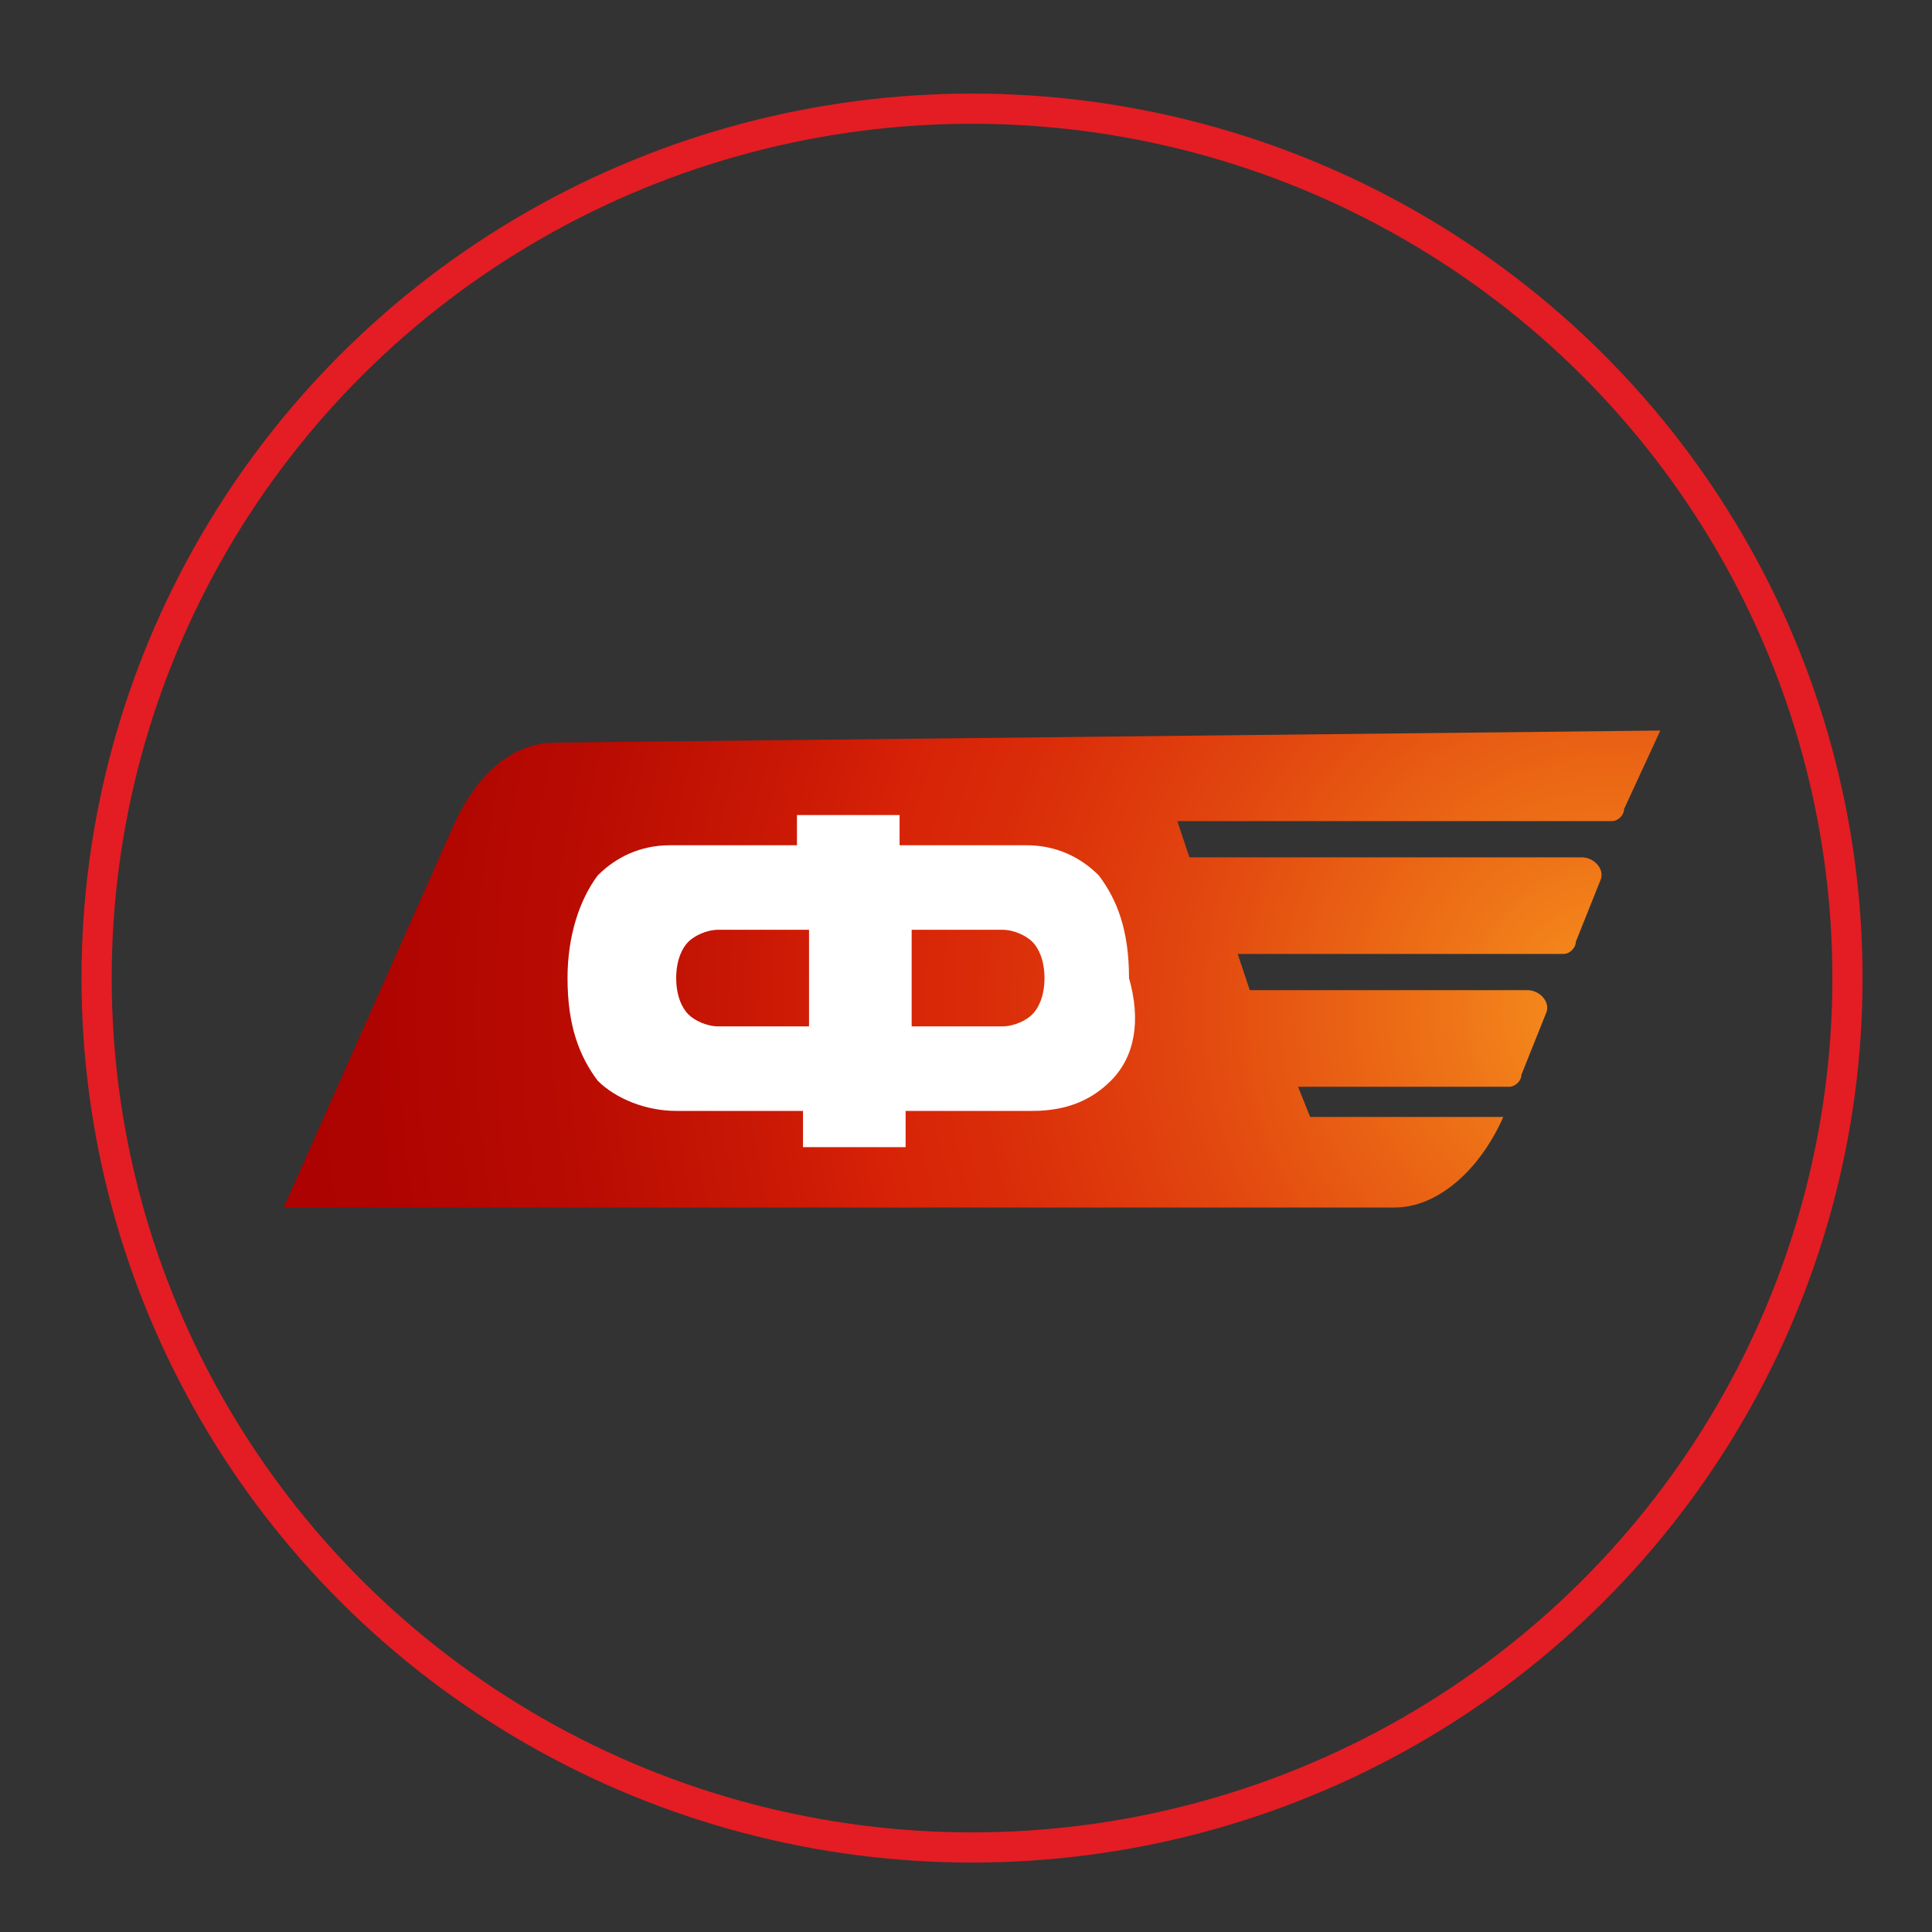
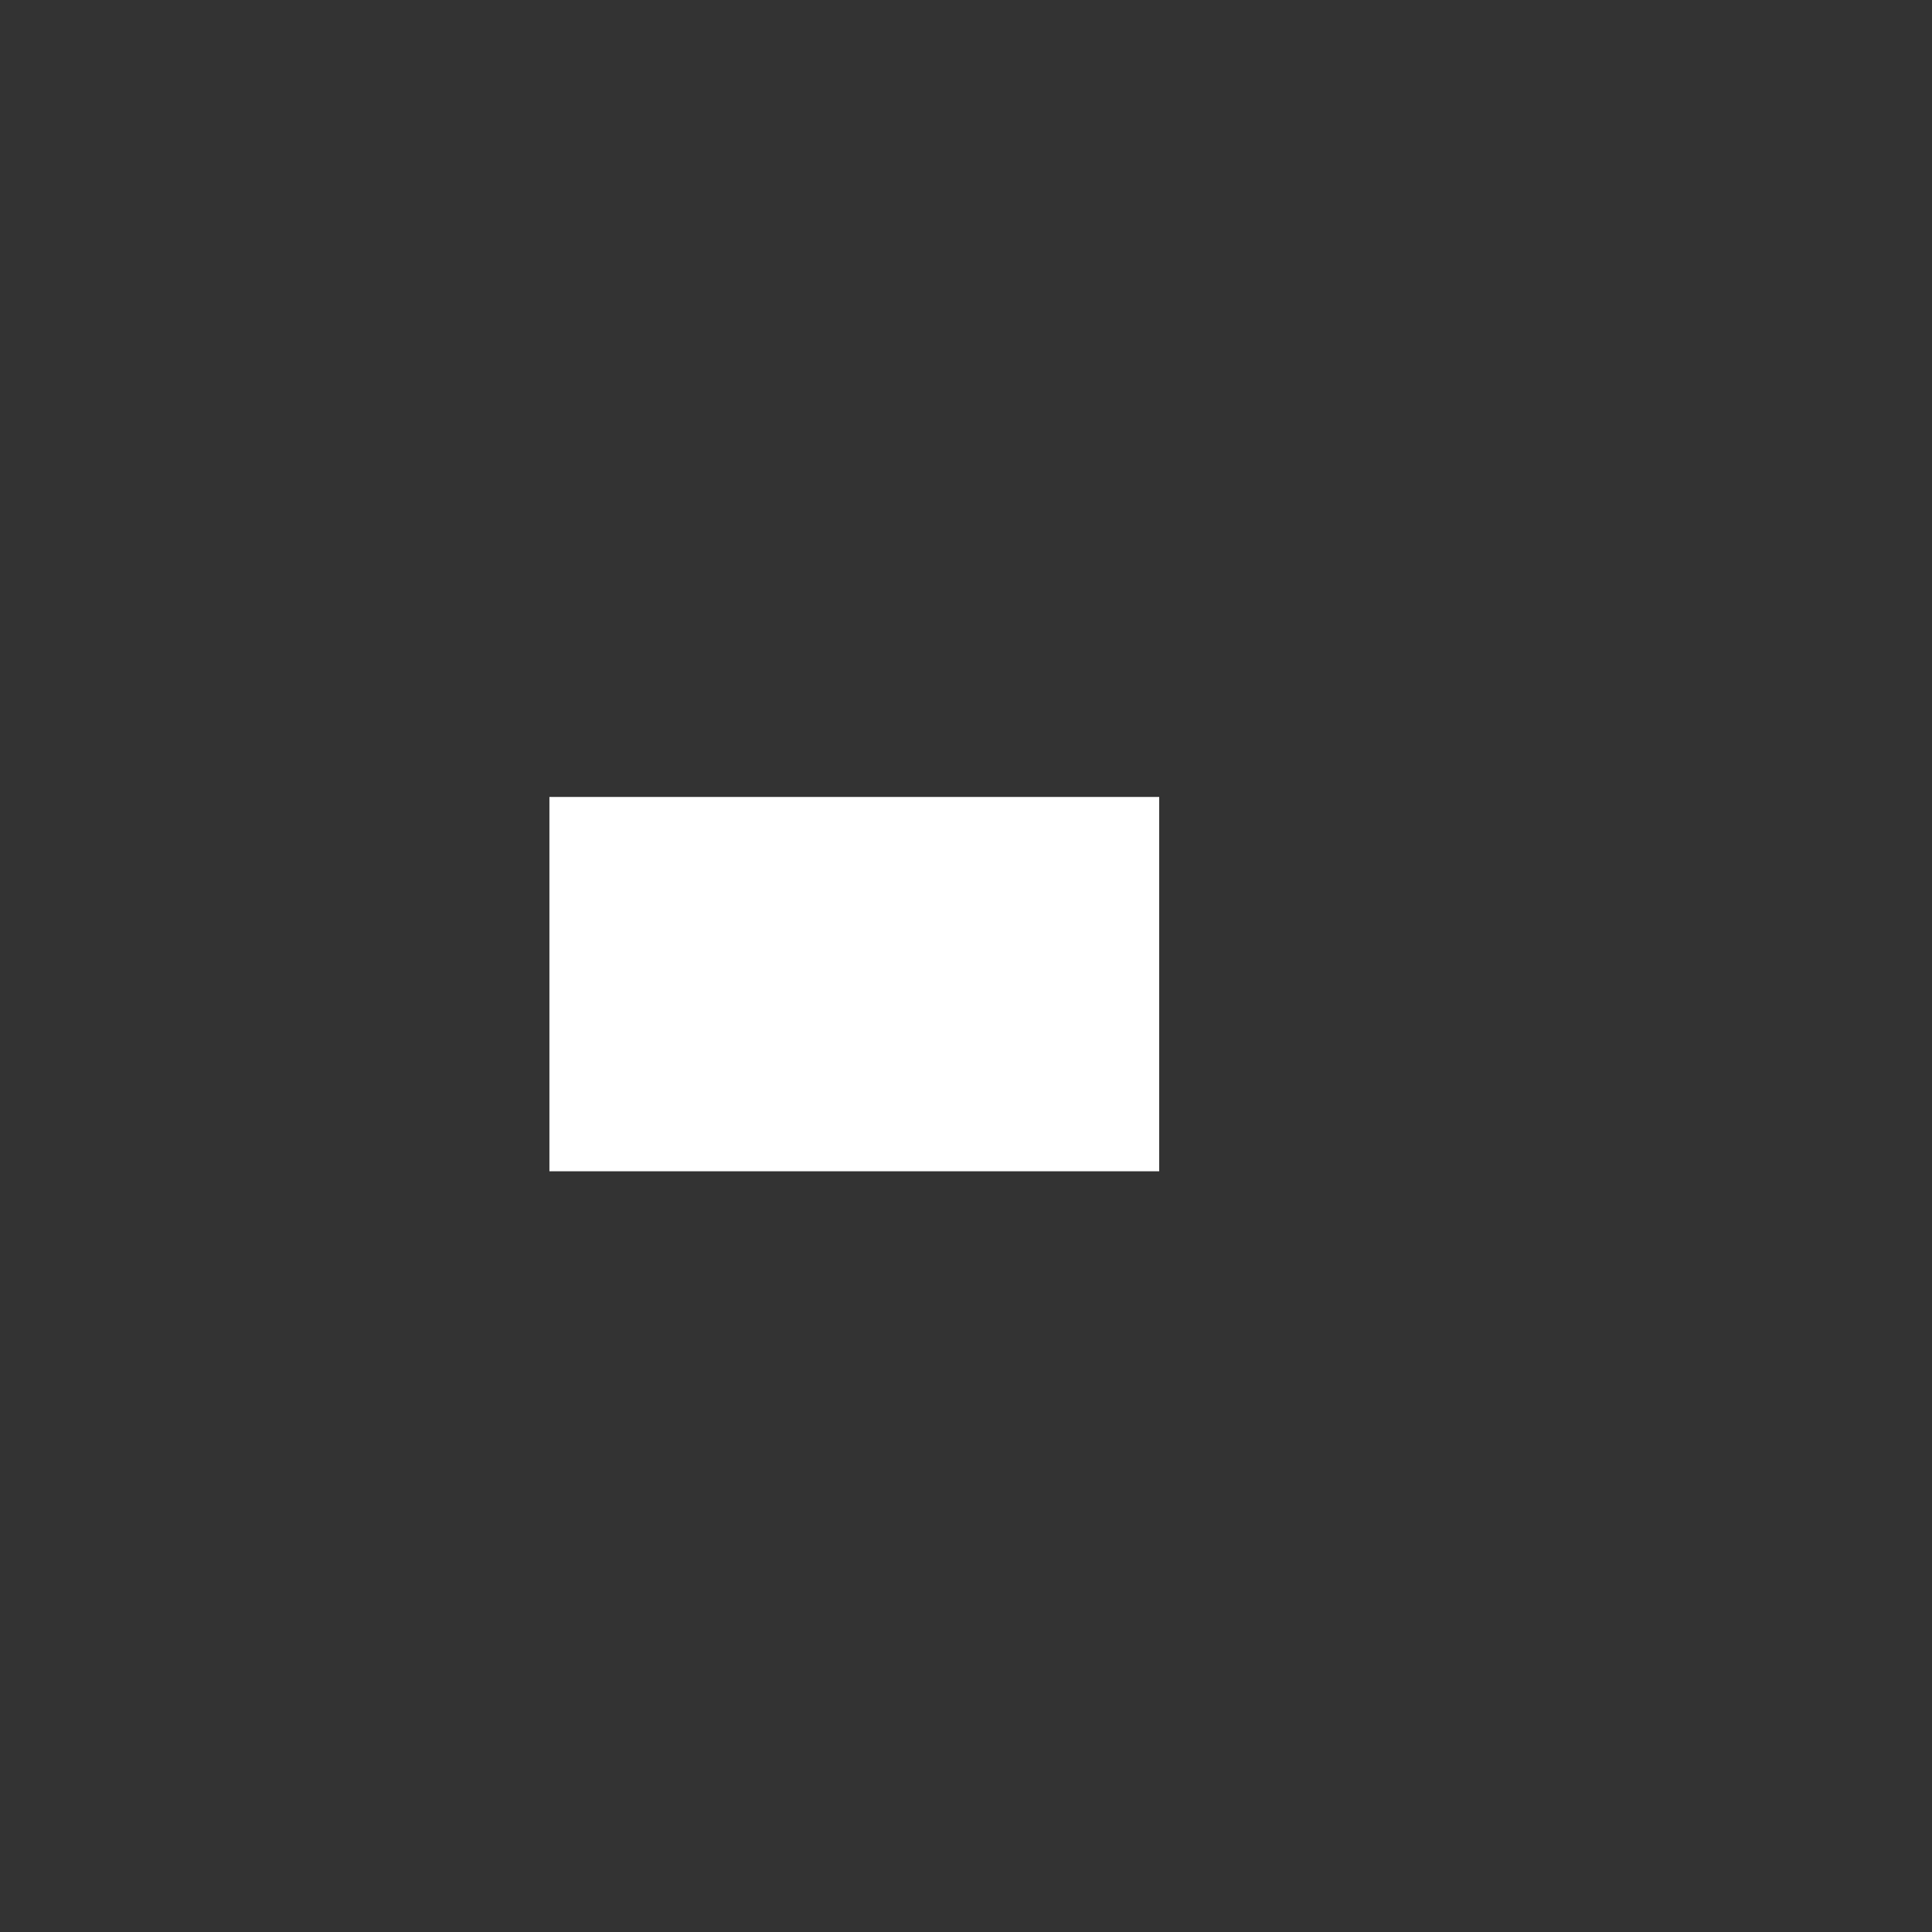
<svg xmlns="http://www.w3.org/2000/svg" id="Слой_1" x="0px" y="0px" viewBox="0 0 32 32" style="enable-background:new 0 0 32 32;" xml:space="preserve">
  <rect x="0" y="0" width="32" height="32" fill="#333333" stroke="none" />
  <style type="text/css"> .st0{fill:#FFFFFF;} .st1{fill:none;stroke:#E31D23;stroke-width:0.5;stroke-miterlimit:10;} .st2{fill:url(#SVGID_1_);} .st3{fill:url(#SVGID_2_);} .st4{fill:url(#SVGID_3_);} </style>
  <rect x="9.1" y="13.2" class="st0" width="10.1" height="6.2" />
-   <ellipse class="st1" cx="16.1" cy="16.2" rx="14.5" ry="14.4" />
  <g>
    <radialGradient id="SVGID_1_" cx="26.706" cy="16.805" r="24.729" gradientUnits="userSpaceOnUse">
      <stop offset="0" style="stop-color:#F7931E" />
      <stop offset="0.113" style="stop-color:#EE7317" />
      <stop offset="0.286" style="stop-color:#E2470F" />
      <stop offset="0.421" style="stop-color:#DA2C09" />
      <stop offset="0.5" style="stop-color:#D72207" />
      <stop offset="0.567" style="stop-color:#CB1905" />
      <stop offset="0.706" style="stop-color:#B80B02" />
      <stop offset="0.848" style="stop-color:#AD0301" />
      <stop offset="1" style="stop-color:#A90000" />
    </radialGradient>
-     <path class="st2" d="M11.4,15.6c-0.1,0.1-0.2,0.3-0.2,0.6c0,0.3,0.1,0.5,0.2,0.6c0.1,0.1,0.3,0.2,0.5,0.2h1.5v-1.6h-1.5 C11.7,15.4,11.5,15.5,11.4,15.6z" />
    <radialGradient id="SVGID_2_" cx="26.706" cy="16.753" r="24.664" gradientUnits="userSpaceOnUse">
      <stop offset="0" style="stop-color:#F7931E" />
      <stop offset="0.113" style="stop-color:#EE7317" />
      <stop offset="0.286" style="stop-color:#E2470F" />
      <stop offset="0.421" style="stop-color:#DA2C09" />
      <stop offset="0.5" style="stop-color:#D72207" />
      <stop offset="0.567" style="stop-color:#CB1905" />
      <stop offset="0.706" style="stop-color:#B80B02" />
      <stop offset="0.848" style="stop-color:#AD0301" />
      <stop offset="1" style="stop-color:#A90000" />
    </radialGradient>
-     <path class="st3" d="M9.2,12.3c-0.7,0-1.3,0.5-1.7,1.4L4.7,20l18.4,0c0.7,0,1.4-0.6,1.8-1.5l-3.2,0L21.5,18l3.5,0 c0.1,0,0.2-0.1,0.2-0.2l0.4-1c0.1-0.2-0.1-0.4-0.3-0.4l-4.6,0l-0.2-0.6l5.4,0c0.1,0,0.2-0.1,0.2-0.2l0.4-1c0.1-0.2-0.1-0.4-0.3-0.4 l-6.5,0l-0.2-0.6l7.2,0c0.1,0,0.2-0.1,0.2-0.2l0.6-1.3L9.2,12.3z M18.4,17.9c-0.3,0.3-0.7,0.5-1.3,0.5h-2.1v0.6h-1.7v-0.6h-2.1 c-0.5,0-1-0.2-1.3-0.5c-0.3-0.4-0.5-0.9-0.5-1.7c0-0.7,0.2-1.3,0.5-1.7c0.3-0.3,0.7-0.5,1.2-0.5h2.1v-0.5h1.7V14h2.1 c0.5,0,0.9,0.2,1.2,0.5c0.3,0.4,0.5,0.9,0.5,1.7C18.9,16.9,18.8,17.5,18.4,17.9z" />
    <radialGradient id="SVGID_3_" cx="26.706" cy="16.805" r="24.729" gradientUnits="userSpaceOnUse">
      <stop offset="0" style="stop-color:#F7931E" />
      <stop offset="0.113" style="stop-color:#EE7317" />
      <stop offset="0.286" style="stop-color:#E2470F" />
      <stop offset="0.421" style="stop-color:#DA2C09" />
      <stop offset="0.5" style="stop-color:#D72207" />
      <stop offset="0.567" style="stop-color:#CB1905" />
      <stop offset="0.706" style="stop-color:#B80B02" />
      <stop offset="0.848" style="stop-color:#AD0301" />
      <stop offset="1" style="stop-color:#A90000" />
    </radialGradient>
-     <path class="st4" d="M16.6,15.4h-1.5V17h1.5c0.2,0,0.4-0.1,0.5-0.2c0.1-0.1,0.2-0.3,0.2-0.6c0-0.3-0.1-0.5-0.2-0.6 C17,15.5,16.8,15.4,16.6,15.4z" />
  </g>
</svg>